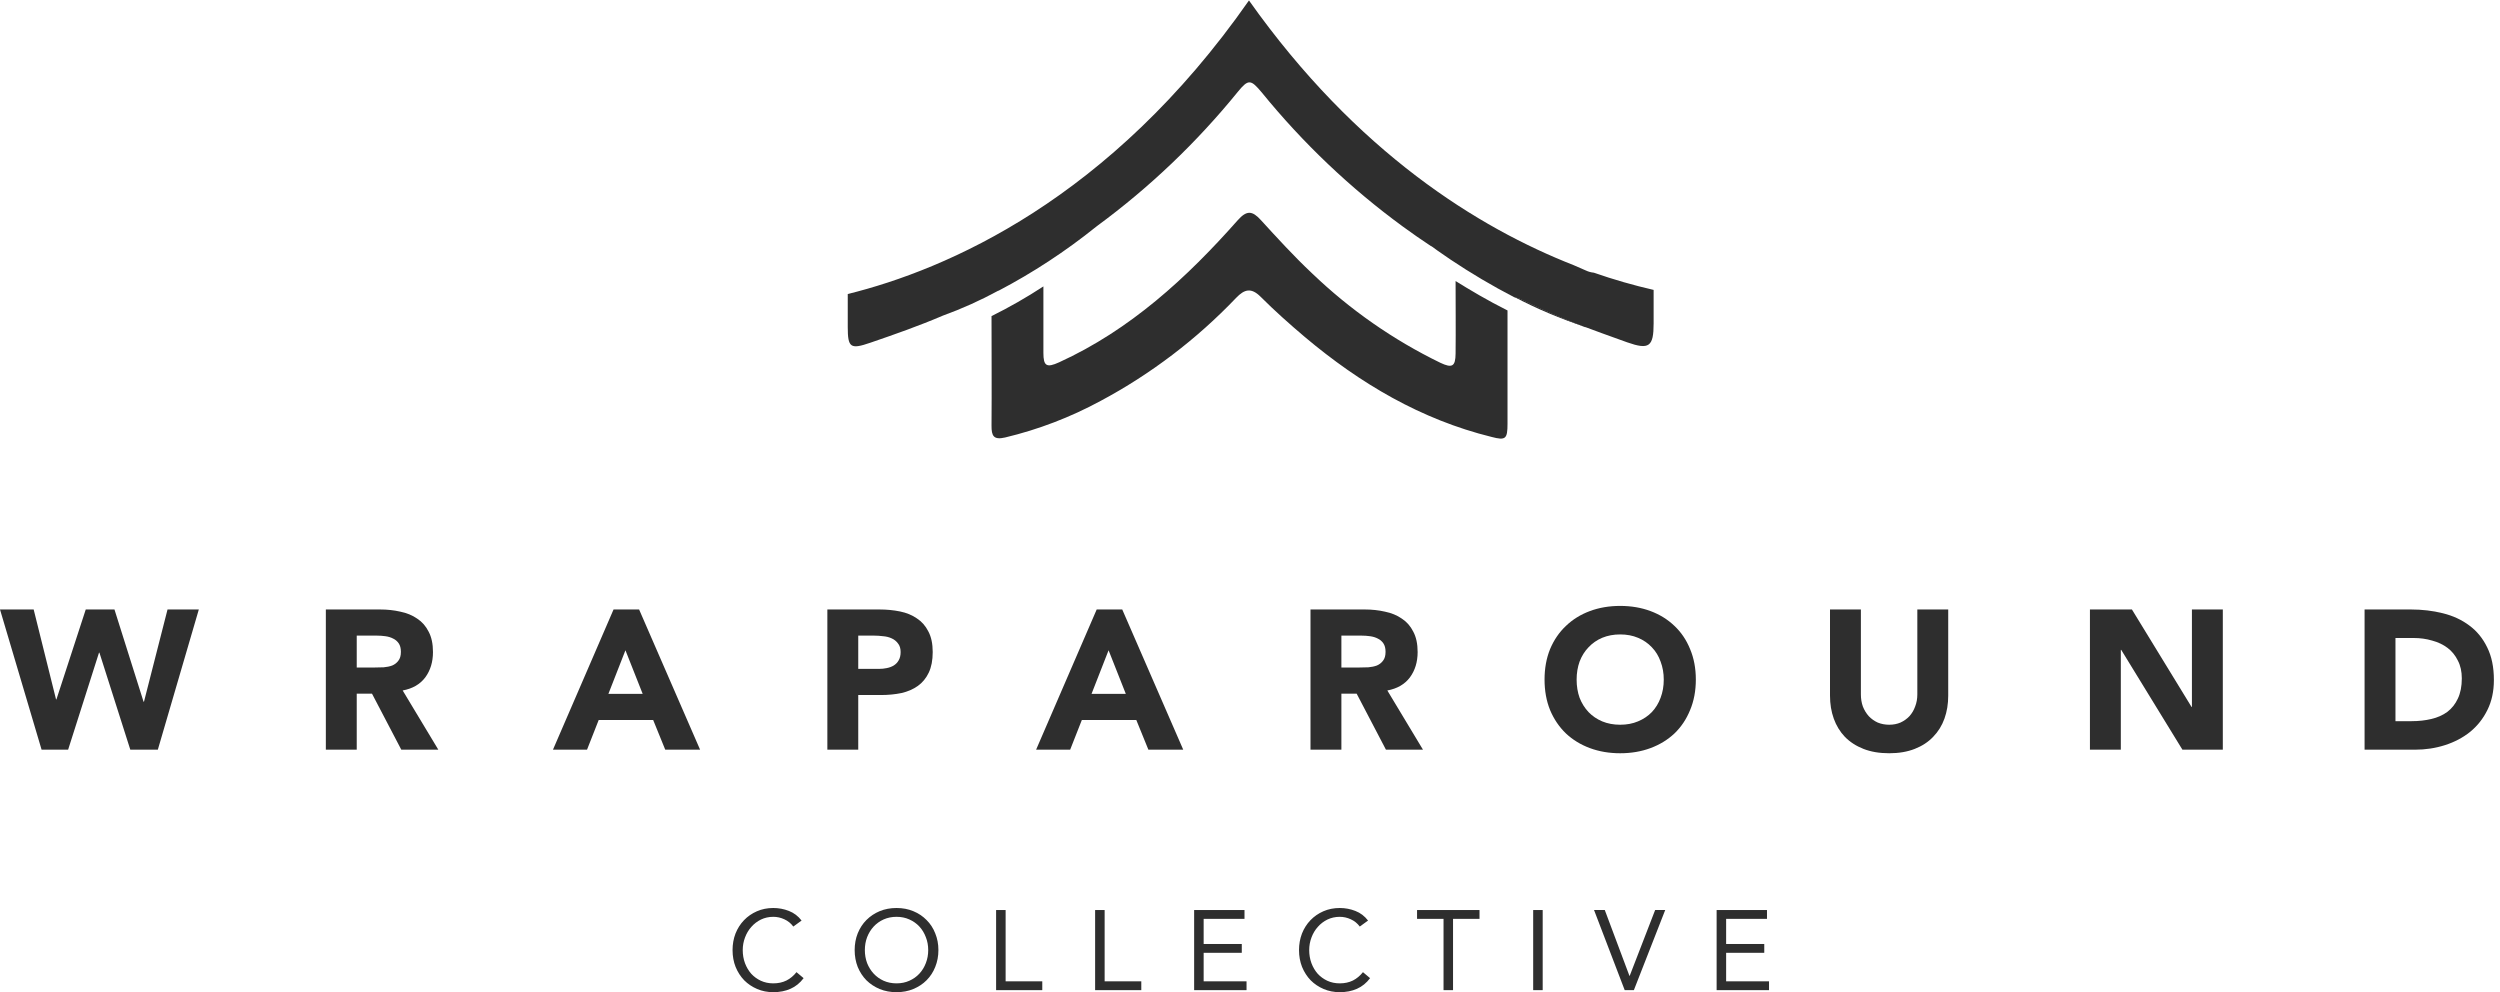
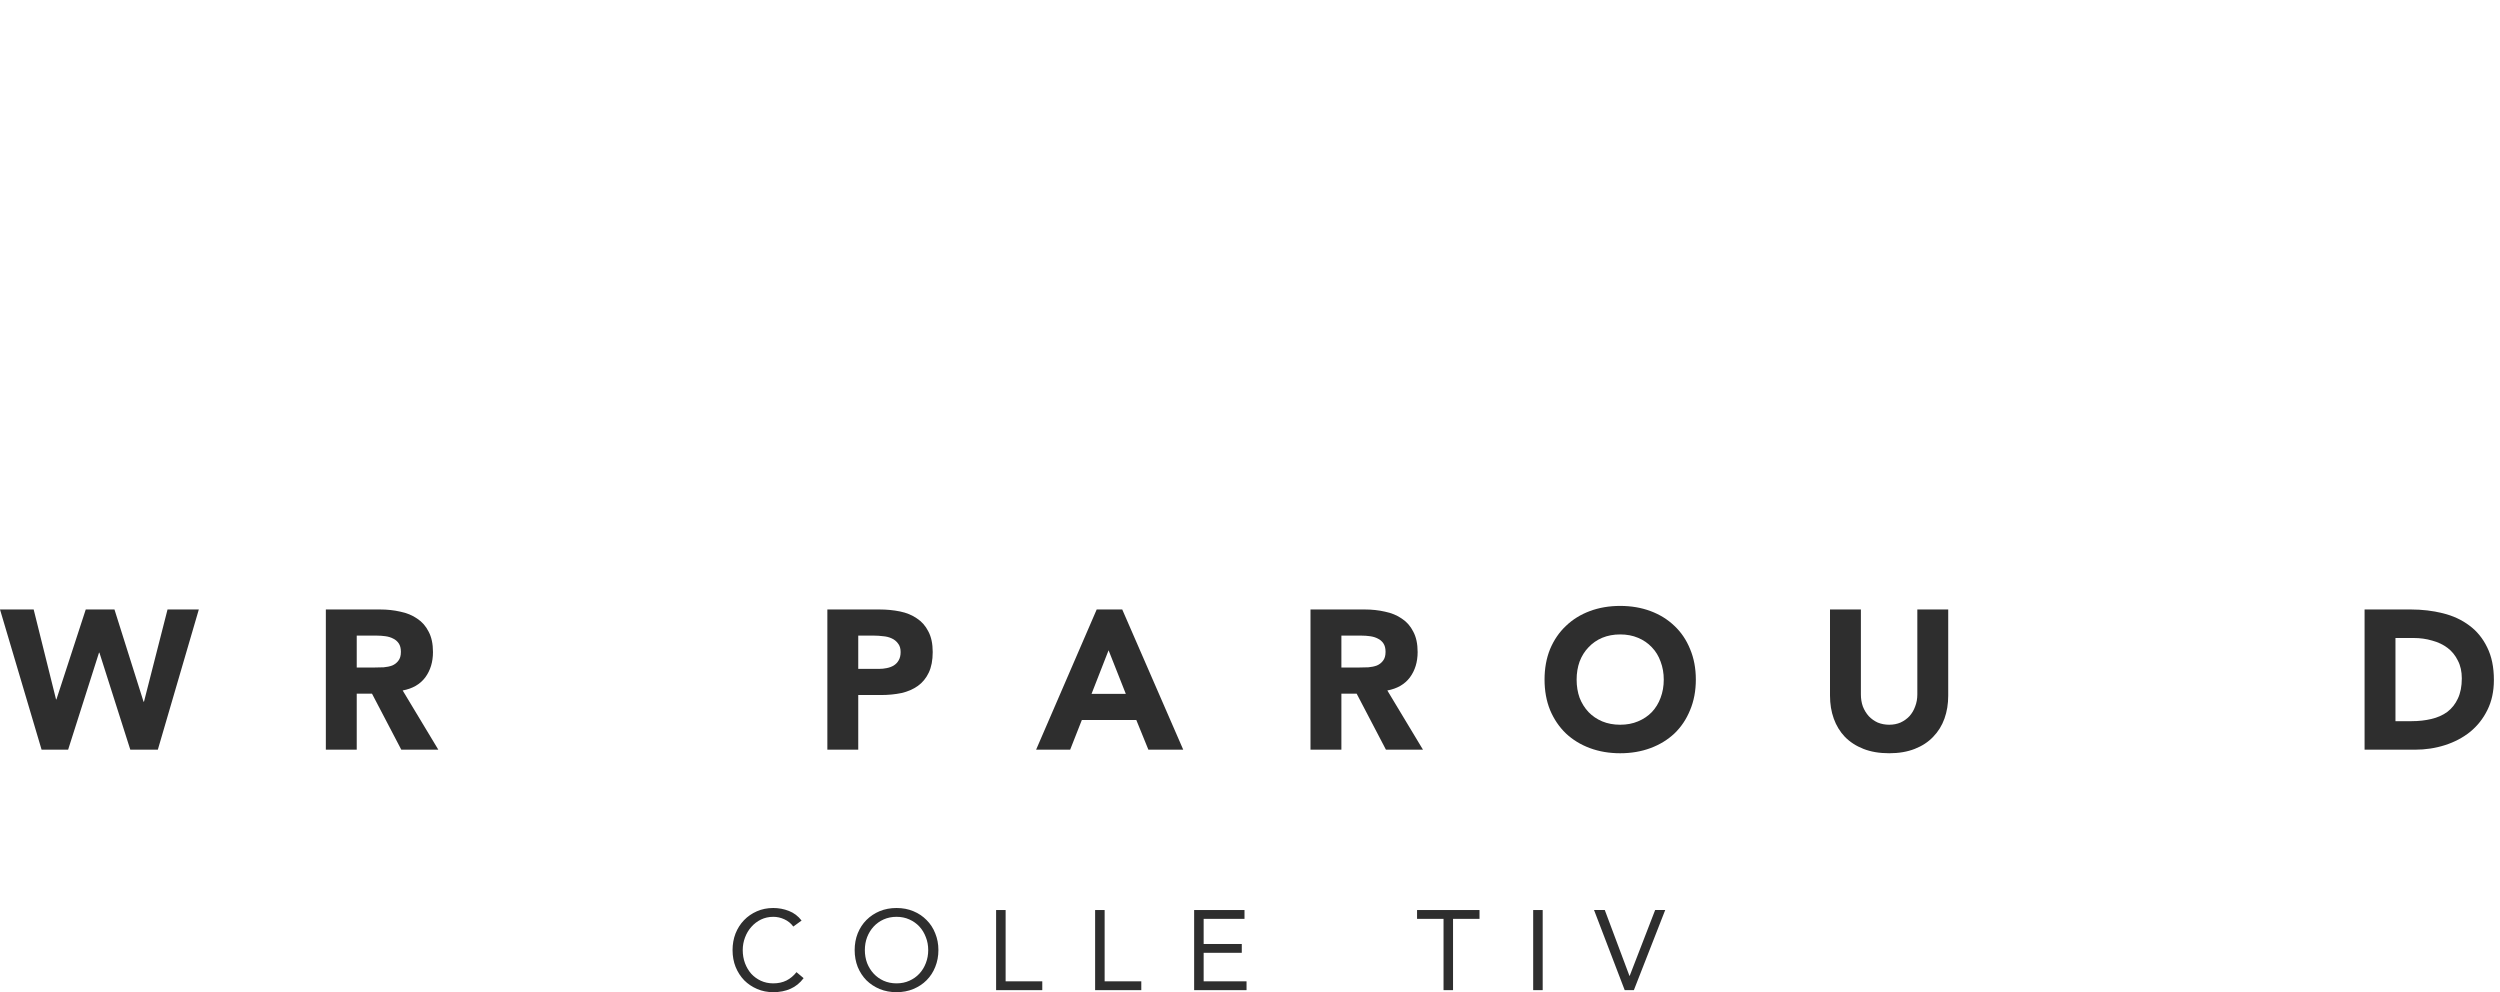
<svg xmlns="http://www.w3.org/2000/svg" width="320" height="127" viewBox="0 0 320 127" fill="none">
  <path d="M0 78.013H4.309L7.173 89.521H7.224L10.976 78.013H14.651L18.377 89.826H18.428L21.444 78.013H25.449L20.202 95.96H16.679L12.725 83.539H12.674L8.72 95.96H5.323L0 78.013Z" fill="#2E2E2E" />
  <path d="M41.708 78.013H48.653C49.566 78.013 50.428 78.106 51.239 78.292C52.067 78.461 52.785 78.757 53.394 79.18C54.019 79.585 54.509 80.143 54.864 80.853C55.235 81.545 55.421 82.416 55.421 83.463C55.421 84.731 55.092 85.812 54.433 86.708C53.774 87.587 52.81 88.144 51.543 88.381L56.106 95.96H51.366L47.614 88.786H45.662V95.96H41.708V78.013ZM45.662 85.44H47.994C48.349 85.44 48.721 85.432 49.11 85.415C49.515 85.381 49.879 85.305 50.2 85.187C50.521 85.052 50.783 84.849 50.985 84.579C51.205 84.308 51.315 83.928 51.315 83.438C51.315 82.982 51.222 82.618 51.036 82.348C50.85 82.078 50.614 81.875 50.326 81.74C50.039 81.588 49.71 81.486 49.338 81.436C48.966 81.385 48.603 81.359 48.248 81.359H45.662V85.44Z" fill="#2E2E2E" />
-   <path d="M78.535 78.013H81.805L89.612 95.96H85.151L83.605 92.158H76.634L75.139 95.96H70.779L78.535 78.013ZM80.056 83.235L77.876 88.812H82.261L80.056 83.235Z" fill="#2E2E2E" />
  <path d="M105.902 78.013H112.568C113.498 78.013 114.376 78.098 115.204 78.267C116.032 78.436 116.751 78.732 117.359 79.154C117.984 79.56 118.474 80.117 118.829 80.827C119.201 81.52 119.387 82.399 119.387 83.463C119.387 84.511 119.218 85.39 118.88 86.1C118.542 86.809 118.077 87.375 117.486 87.798C116.894 88.22 116.193 88.524 115.382 88.71C114.571 88.879 113.692 88.964 112.746 88.964H109.856V95.96H105.902V78.013ZM109.856 85.618H112.492C112.847 85.618 113.185 85.584 113.506 85.516C113.844 85.449 114.14 85.339 114.393 85.187C114.664 85.018 114.875 84.798 115.027 84.528C115.196 84.241 115.28 83.886 115.28 83.463C115.28 83.007 115.171 82.644 114.951 82.373C114.748 82.086 114.478 81.866 114.14 81.714C113.819 81.562 113.455 81.469 113.05 81.436C112.644 81.385 112.256 81.359 111.884 81.359H109.856V85.618Z" fill="#2E2E2E" />
  <path d="M140.377 78.013H143.647L151.454 95.96H146.993L145.447 92.158H138.476L136.981 95.96H132.621L140.377 78.013ZM141.898 83.235L139.718 88.812H144.103L141.898 83.235Z" fill="#2E2E2E" />
  <path d="M167.744 78.013H174.689C175.602 78.013 176.463 78.106 177.275 78.292C178.103 78.461 178.821 78.757 179.429 79.18C180.054 79.585 180.544 80.143 180.899 80.853C181.271 81.545 181.457 82.416 181.457 83.463C181.457 84.731 181.127 85.812 180.468 86.708C179.809 87.587 178.846 88.144 177.579 88.381L182.141 95.96H177.401L173.65 88.786H171.698V95.96H167.744V78.013ZM171.698 85.44H174.03C174.385 85.44 174.757 85.432 175.145 85.415C175.551 85.381 175.914 85.305 176.235 85.187C176.556 85.052 176.818 84.849 177.021 84.579C177.241 84.308 177.351 83.928 177.351 83.438C177.351 82.982 177.258 82.618 177.072 82.348C176.886 82.078 176.649 81.875 176.362 81.74C176.075 81.588 175.745 81.486 175.374 81.436C175.002 81.385 174.638 81.359 174.284 81.359H171.698V85.44Z" fill="#2E2E2E" />
  <path d="M197.702 86.987C197.702 85.55 197.938 84.249 198.411 83.083C198.901 81.917 199.577 80.928 200.439 80.117C201.301 79.289 202.323 78.656 203.506 78.216C204.689 77.777 205.982 77.557 207.384 77.557C208.787 77.557 210.08 77.777 211.263 78.216C212.446 78.656 213.468 79.289 214.33 80.117C215.192 80.928 215.859 81.917 216.332 83.083C216.822 84.249 217.067 85.55 217.067 86.987C217.067 88.423 216.822 89.724 216.332 90.89C215.859 92.056 215.192 93.053 214.33 93.881C213.468 94.692 212.446 95.318 211.263 95.757C210.08 96.196 208.787 96.416 207.384 96.416C205.982 96.416 204.689 96.196 203.506 95.757C202.323 95.318 201.301 94.692 200.439 93.881C199.577 93.053 198.901 92.056 198.411 90.89C197.938 89.724 197.702 88.423 197.702 86.987ZM201.808 86.987C201.808 87.832 201.935 88.609 202.188 89.319C202.459 90.011 202.839 90.62 203.329 91.144C203.819 91.651 204.402 92.048 205.078 92.335C205.771 92.622 206.54 92.766 207.384 92.766C208.229 92.766 208.99 92.622 209.666 92.335C210.359 92.048 210.95 91.651 211.44 91.144C211.93 90.62 212.302 90.011 212.555 89.319C212.826 88.609 212.961 87.832 212.961 86.987C212.961 86.159 212.826 85.39 212.555 84.68C212.302 83.97 211.93 83.362 211.44 82.855C210.95 82.331 210.359 81.925 209.666 81.638C208.99 81.351 208.229 81.207 207.384 81.207C206.54 81.207 205.771 81.351 205.078 81.638C204.402 81.925 203.819 82.331 203.329 82.855C202.839 83.362 202.459 83.97 202.188 84.68C201.935 85.39 201.808 86.159 201.808 86.987Z" fill="#2E2E2E" />
  <path d="M249.372 89.04C249.372 90.105 249.212 91.085 248.891 91.98C248.57 92.876 248.088 93.653 247.446 94.312C246.821 94.971 246.035 95.487 245.088 95.858C244.142 96.23 243.052 96.416 241.819 96.416C240.568 96.416 239.47 96.23 238.523 95.858C237.577 95.487 236.783 94.971 236.141 94.312C235.515 93.653 235.042 92.876 234.721 91.98C234.4 91.085 234.24 90.105 234.24 89.04V78.013H238.194V88.888C238.194 89.445 238.278 89.961 238.447 90.434C238.633 90.907 238.887 91.321 239.208 91.676C239.529 92.014 239.909 92.284 240.348 92.487C240.805 92.673 241.295 92.766 241.819 92.766C242.342 92.766 242.824 92.673 243.263 92.487C243.703 92.284 244.083 92.014 244.404 91.676C244.725 91.321 244.97 90.907 245.139 90.434C245.325 89.961 245.418 89.445 245.418 88.888V78.013H249.372V89.04Z" fill="#2E2E2E" />
-   <path d="M267.512 78.013H272.886L280.516 90.485H280.566V78.013H284.521V95.96H279.35L271.517 83.184H271.466V95.96H267.512V78.013Z" fill="#2E2E2E" />
  <path d="M302.666 78.013H308.597C310.034 78.013 311.394 78.174 312.678 78.495C313.98 78.816 315.112 79.34 316.075 80.067C317.038 80.776 317.799 81.706 318.356 82.855C318.931 84.004 319.218 85.398 319.218 87.037C319.218 88.491 318.939 89.775 318.382 90.89C317.841 91.989 317.106 92.918 316.177 93.678C315.247 94.422 314.174 94.988 312.957 95.377C311.741 95.766 310.465 95.96 309.13 95.96H302.666V78.013ZM306.62 92.31H308.674C309.586 92.31 310.431 92.217 311.208 92.031C312.003 91.845 312.687 91.541 313.262 91.118C313.836 90.679 314.284 90.113 314.605 89.42C314.943 88.71 315.112 87.849 315.112 86.835C315.112 85.956 314.943 85.195 314.605 84.553C314.284 83.894 313.844 83.353 313.287 82.931C312.729 82.508 312.07 82.196 311.31 81.993C310.566 81.773 309.78 81.664 308.952 81.664H306.62V92.31Z" fill="#2E2E2E" />
  <path d="M101.545 118.599C101.236 118.184 100.855 117.875 100.401 117.672C99.947 117.46 99.474 117.353 98.981 117.353C98.412 117.353 97.885 117.469 97.402 117.701C96.929 117.933 96.519 118.247 96.171 118.643C95.824 119.029 95.553 119.483 95.36 120.004C95.167 120.516 95.07 121.052 95.07 121.612C95.07 122.211 95.167 122.771 95.36 123.292C95.553 123.804 95.819 124.253 96.157 124.639C96.504 125.016 96.915 125.315 97.388 125.537C97.871 125.759 98.402 125.87 98.981 125.87C99.609 125.87 100.169 125.75 100.661 125.508C101.154 125.257 101.584 124.9 101.951 124.436L102.863 125.204C102.4 125.822 101.84 126.276 101.183 126.566C100.536 126.855 99.802 127 98.981 127C98.247 127 97.562 126.865 96.924 126.595C96.287 126.324 95.732 125.952 95.259 125.479C94.795 124.996 94.428 124.427 94.158 123.77C93.897 123.113 93.767 122.394 93.767 121.612C93.767 120.859 93.892 120.154 94.143 119.497C94.404 118.84 94.766 118.271 95.23 117.788C95.693 117.305 96.244 116.924 96.881 116.644C97.518 116.364 98.218 116.224 98.981 116.224C99.677 116.224 100.343 116.349 100.98 116.6C101.627 116.851 102.168 117.262 102.602 117.831L101.545 118.599Z" fill="#2E2E2E" />
  <path d="M114.756 127C113.974 127 113.255 126.865 112.598 126.595C111.951 126.324 111.386 125.952 110.903 125.479C110.43 124.996 110.059 124.427 109.788 123.77C109.527 123.104 109.397 122.384 109.397 121.612C109.397 120.839 109.527 120.125 109.788 119.468C110.059 118.802 110.43 118.232 110.903 117.759C111.386 117.276 111.951 116.9 112.598 116.629C113.255 116.359 113.974 116.224 114.756 116.224C115.538 116.224 116.253 116.359 116.9 116.629C117.557 116.9 118.122 117.276 118.595 117.759C119.078 118.232 119.449 118.802 119.71 119.468C119.98 120.125 120.116 120.839 120.116 121.612C120.116 122.384 119.98 123.104 119.71 123.77C119.449 124.427 119.078 124.996 118.595 125.479C118.122 125.952 117.557 126.324 116.9 126.595C116.253 126.865 115.538 127 114.756 127ZM114.756 125.87C115.355 125.87 115.901 125.759 116.393 125.537C116.895 125.315 117.325 125.011 117.682 124.625C118.039 124.238 118.315 123.789 118.508 123.278C118.711 122.756 118.812 122.201 118.812 121.612C118.812 121.023 118.711 120.472 118.508 119.961C118.315 119.439 118.039 118.985 117.682 118.599C117.325 118.213 116.895 117.909 116.393 117.687C115.901 117.464 115.355 117.353 114.756 117.353C114.158 117.353 113.607 117.464 113.105 117.687C112.613 117.909 112.188 118.213 111.83 118.599C111.473 118.985 111.193 119.439 110.99 119.961C110.797 120.472 110.701 121.023 110.701 121.612C110.701 122.201 110.797 122.756 110.99 123.278C111.193 123.789 111.473 124.238 111.83 124.625C112.188 125.011 112.613 125.315 113.105 125.537C113.607 125.759 114.158 125.87 114.756 125.87Z" fill="#2E2E2E" />
  <path d="M127.502 116.484H128.719V125.61H133.412V126.739H127.502V116.484Z" fill="#2E2E2E" />
  <path d="M140.176 116.484H141.393V125.61H146.086V126.739H140.176V116.484Z" fill="#2E2E2E" />
  <path d="M152.85 116.484H159.296V117.614H154.067V120.83H158.948V121.959H154.067V125.61H159.557V126.739H152.85V116.484Z" fill="#2E2E2E" />
-   <path d="M174.052 118.599C173.743 118.184 173.362 117.875 172.908 117.672C172.454 117.46 171.981 117.353 171.489 117.353C170.919 117.353 170.393 117.469 169.91 117.701C169.437 117.933 169.026 118.247 168.679 118.643C168.331 119.029 168.061 119.483 167.867 120.004C167.674 120.516 167.578 121.052 167.578 121.612C167.578 122.211 167.674 122.771 167.867 123.292C168.061 123.804 168.326 124.253 168.664 124.639C169.012 125.016 169.422 125.315 169.895 125.537C170.378 125.759 170.909 125.87 171.489 125.87C172.116 125.87 172.676 125.75 173.169 125.508C173.661 125.257 174.091 124.9 174.458 124.436L175.37 125.204C174.907 125.822 174.347 126.276 173.69 126.566C173.043 126.855 172.309 127 171.489 127C170.755 127 170.069 126.865 169.432 126.595C168.794 126.324 168.239 125.952 167.766 125.479C167.303 124.996 166.936 124.427 166.665 123.77C166.405 123.113 166.274 122.394 166.274 121.612C166.274 120.859 166.4 120.154 166.651 119.497C166.911 118.84 167.274 118.271 167.737 117.788C168.201 117.305 168.751 116.924 169.388 116.644C170.026 116.364 170.726 116.224 171.489 116.224C172.184 116.224 172.85 116.349 173.487 116.6C174.134 116.851 174.675 117.262 175.11 117.831L174.052 118.599Z" fill="#2E2E2E" />
  <path d="M189.378 117.614H185.989V126.739H184.772V117.614H181.383V116.484H189.378V117.614Z" fill="#2E2E2E" />
  <path d="M196.247 116.484H197.464V126.739H196.247V116.484Z" fill="#2E2E2E" />
  <path d="M204.037 116.484H205.413L208.57 124.914H208.599L211.858 116.484H213.147L209.135 126.739H207.962L204.037 116.484Z" fill="#2E2E2E" />
-   <path d="M219.728 116.484H226.174V117.614H220.945V120.83H225.826V121.959H220.945V125.61H226.434V126.739H219.728V116.484Z" fill="#2E2E2E" />
  <g clip-path="url(#clip0_1577_285)">
    <path d="M192.962 39.738C192.962 39.868 192.962 40.005 192.962 40.15C192.962 44.84 192.962 49.544 192.962 54.234C192.962 56.193 192.721 56.402 190.914 55.925C181.9 53.699 174.105 49.096 167.018 43.135C165.069 41.487 163.156 39.781 161.349 37.975C160.151 36.79 159.294 37.014 158.231 38.119C153.165 43.429 147.304 47.885 140.869 51.322C137.013 53.41 132.909 54.981 128.659 55.997C127.17 56.344 126.908 55.788 126.915 54.487C126.951 49.812 126.915 45.136 126.915 40.461C129.201 39.329 131.418 38.06 133.555 36.66C133.555 37.809 133.555 38.958 133.555 40.106C133.555 41.79 133.555 43.474 133.555 45.165C133.555 46.856 133.959 47.109 135.575 46.372C144.653 42.224 151.874 35.597 158.415 28.205C159.585 26.882 160.293 26.969 161.377 28.154C163.503 30.481 165.629 32.808 167.932 34.976C172.791 39.638 178.33 43.502 184.352 46.43C185.869 47.152 186.301 46.921 186.315 45.259C186.35 42.166 186.315 39.073 186.315 35.973C188.143 37.108 190.404 38.459 192.962 39.738Z" fill="#2E2E2E" />
    <path d="M211.664 37.108V41.4C211.664 44.377 211.083 44.804 208.291 43.821L207.185 43.423C205.768 42.917 204.351 42.404 202.933 41.87H202.87C200.312 40.894 197.782 39.839 195.315 38.625C194.836 38.359 194.323 38.16 193.792 38.032C191 36.584 188.289 34.979 185.671 33.227C184.331 32.324 183.46 31.695 183.226 31.514H183.183C181.95 30.705 180.745 29.859 179.555 28.992C172.849 24.088 166.788 18.328 161.519 11.851C160.102 10.16 159.804 10.088 158.444 11.75C153.183 18.232 147.131 24.001 140.437 28.92L140.288 29.036C136.395 32.164 132.216 34.904 127.809 37.216H127.766C125.485 38.456 123.116 39.521 120.68 40.403C117.646 41.703 114.535 42.795 111.417 43.864C108.859 44.746 108.512 44.515 108.512 41.848C108.512 40.446 108.512 39.037 108.512 37.635C121.183 34.499 142.074 25.545 159.868 0.058C173.68 19.569 189.285 29.18 201.431 33.942L202.99 34.622C203.312 34.775 203.657 34.87 204.011 34.903C206.521 35.779 209.076 36.515 211.664 37.108Z" fill="#2E2E2E" />
    <path d="M202.877 41.834C199.753 40.81 196.717 39.527 193.799 37.996C194.33 38.124 194.843 38.323 195.322 38.589C197.789 39.803 200.326 40.858 202.877 41.834Z" fill="#2E2E2E" />
  </g>
  <defs>
    <clipPath id="clip0_1577_285">
-       <rect width="103.202" height="56.127" fill="white" transform="translate(108.462)" />
-     </clipPath>
+       </clipPath>
  </defs>
</svg>